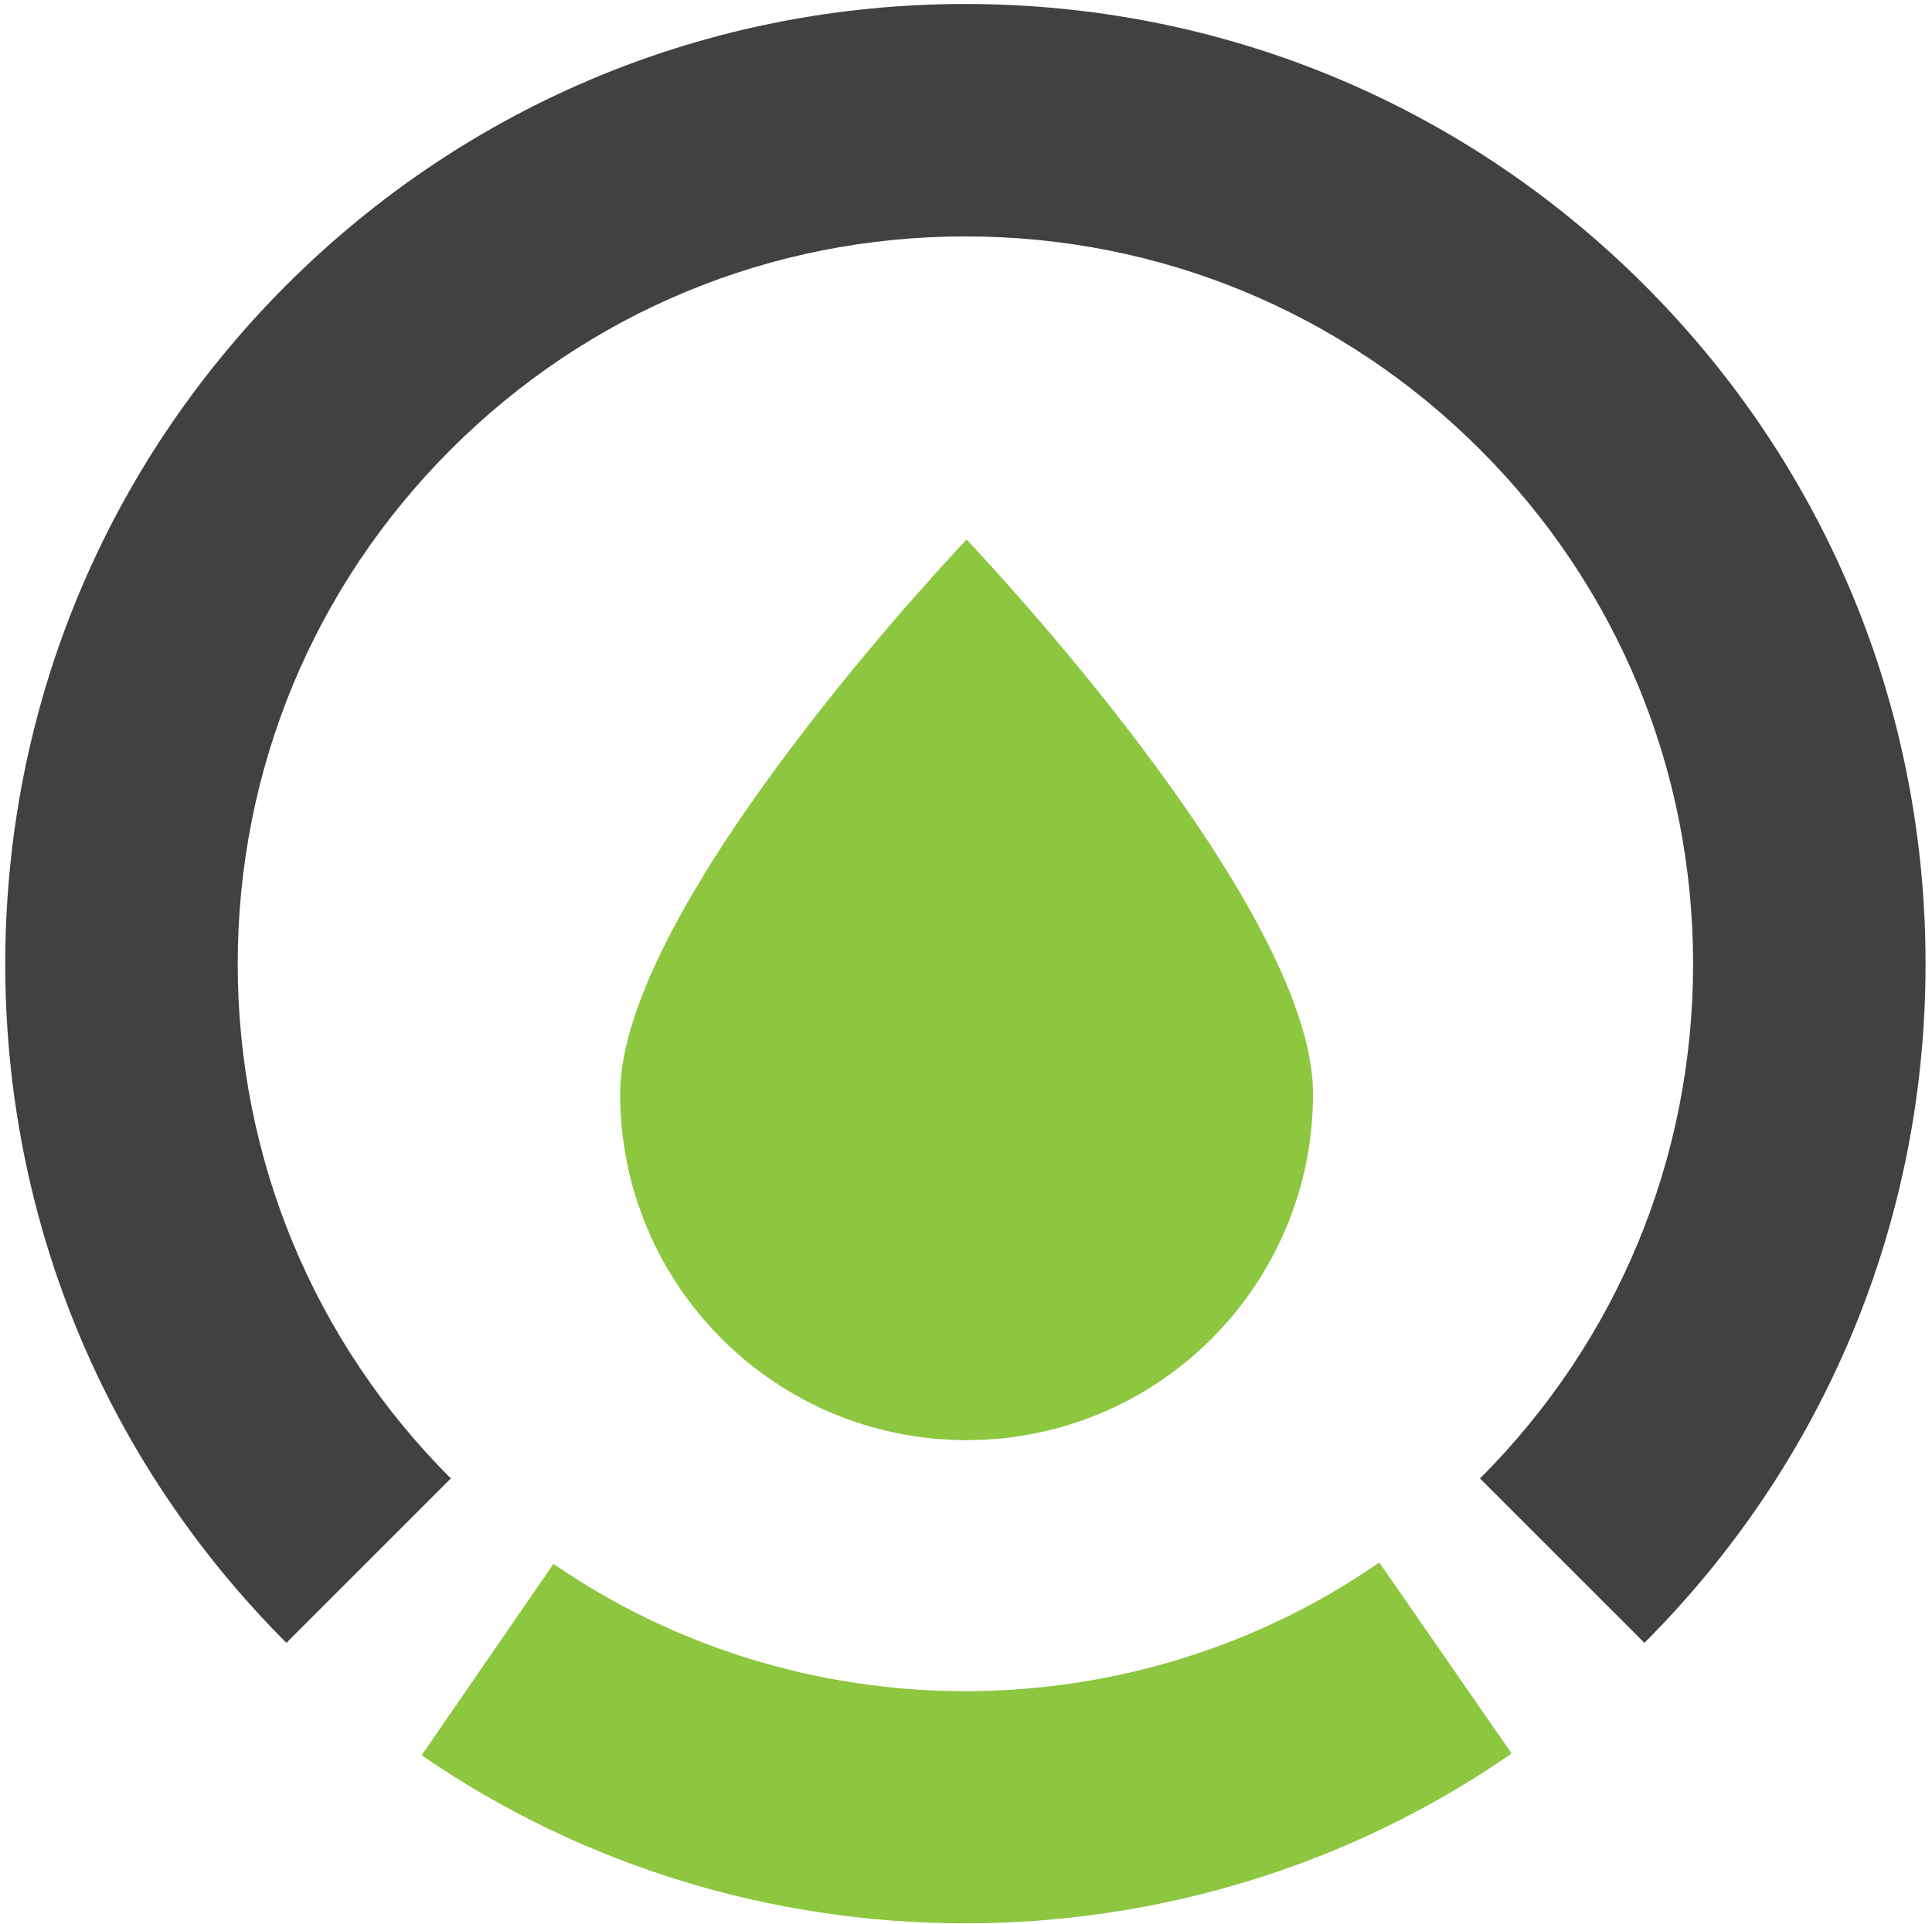
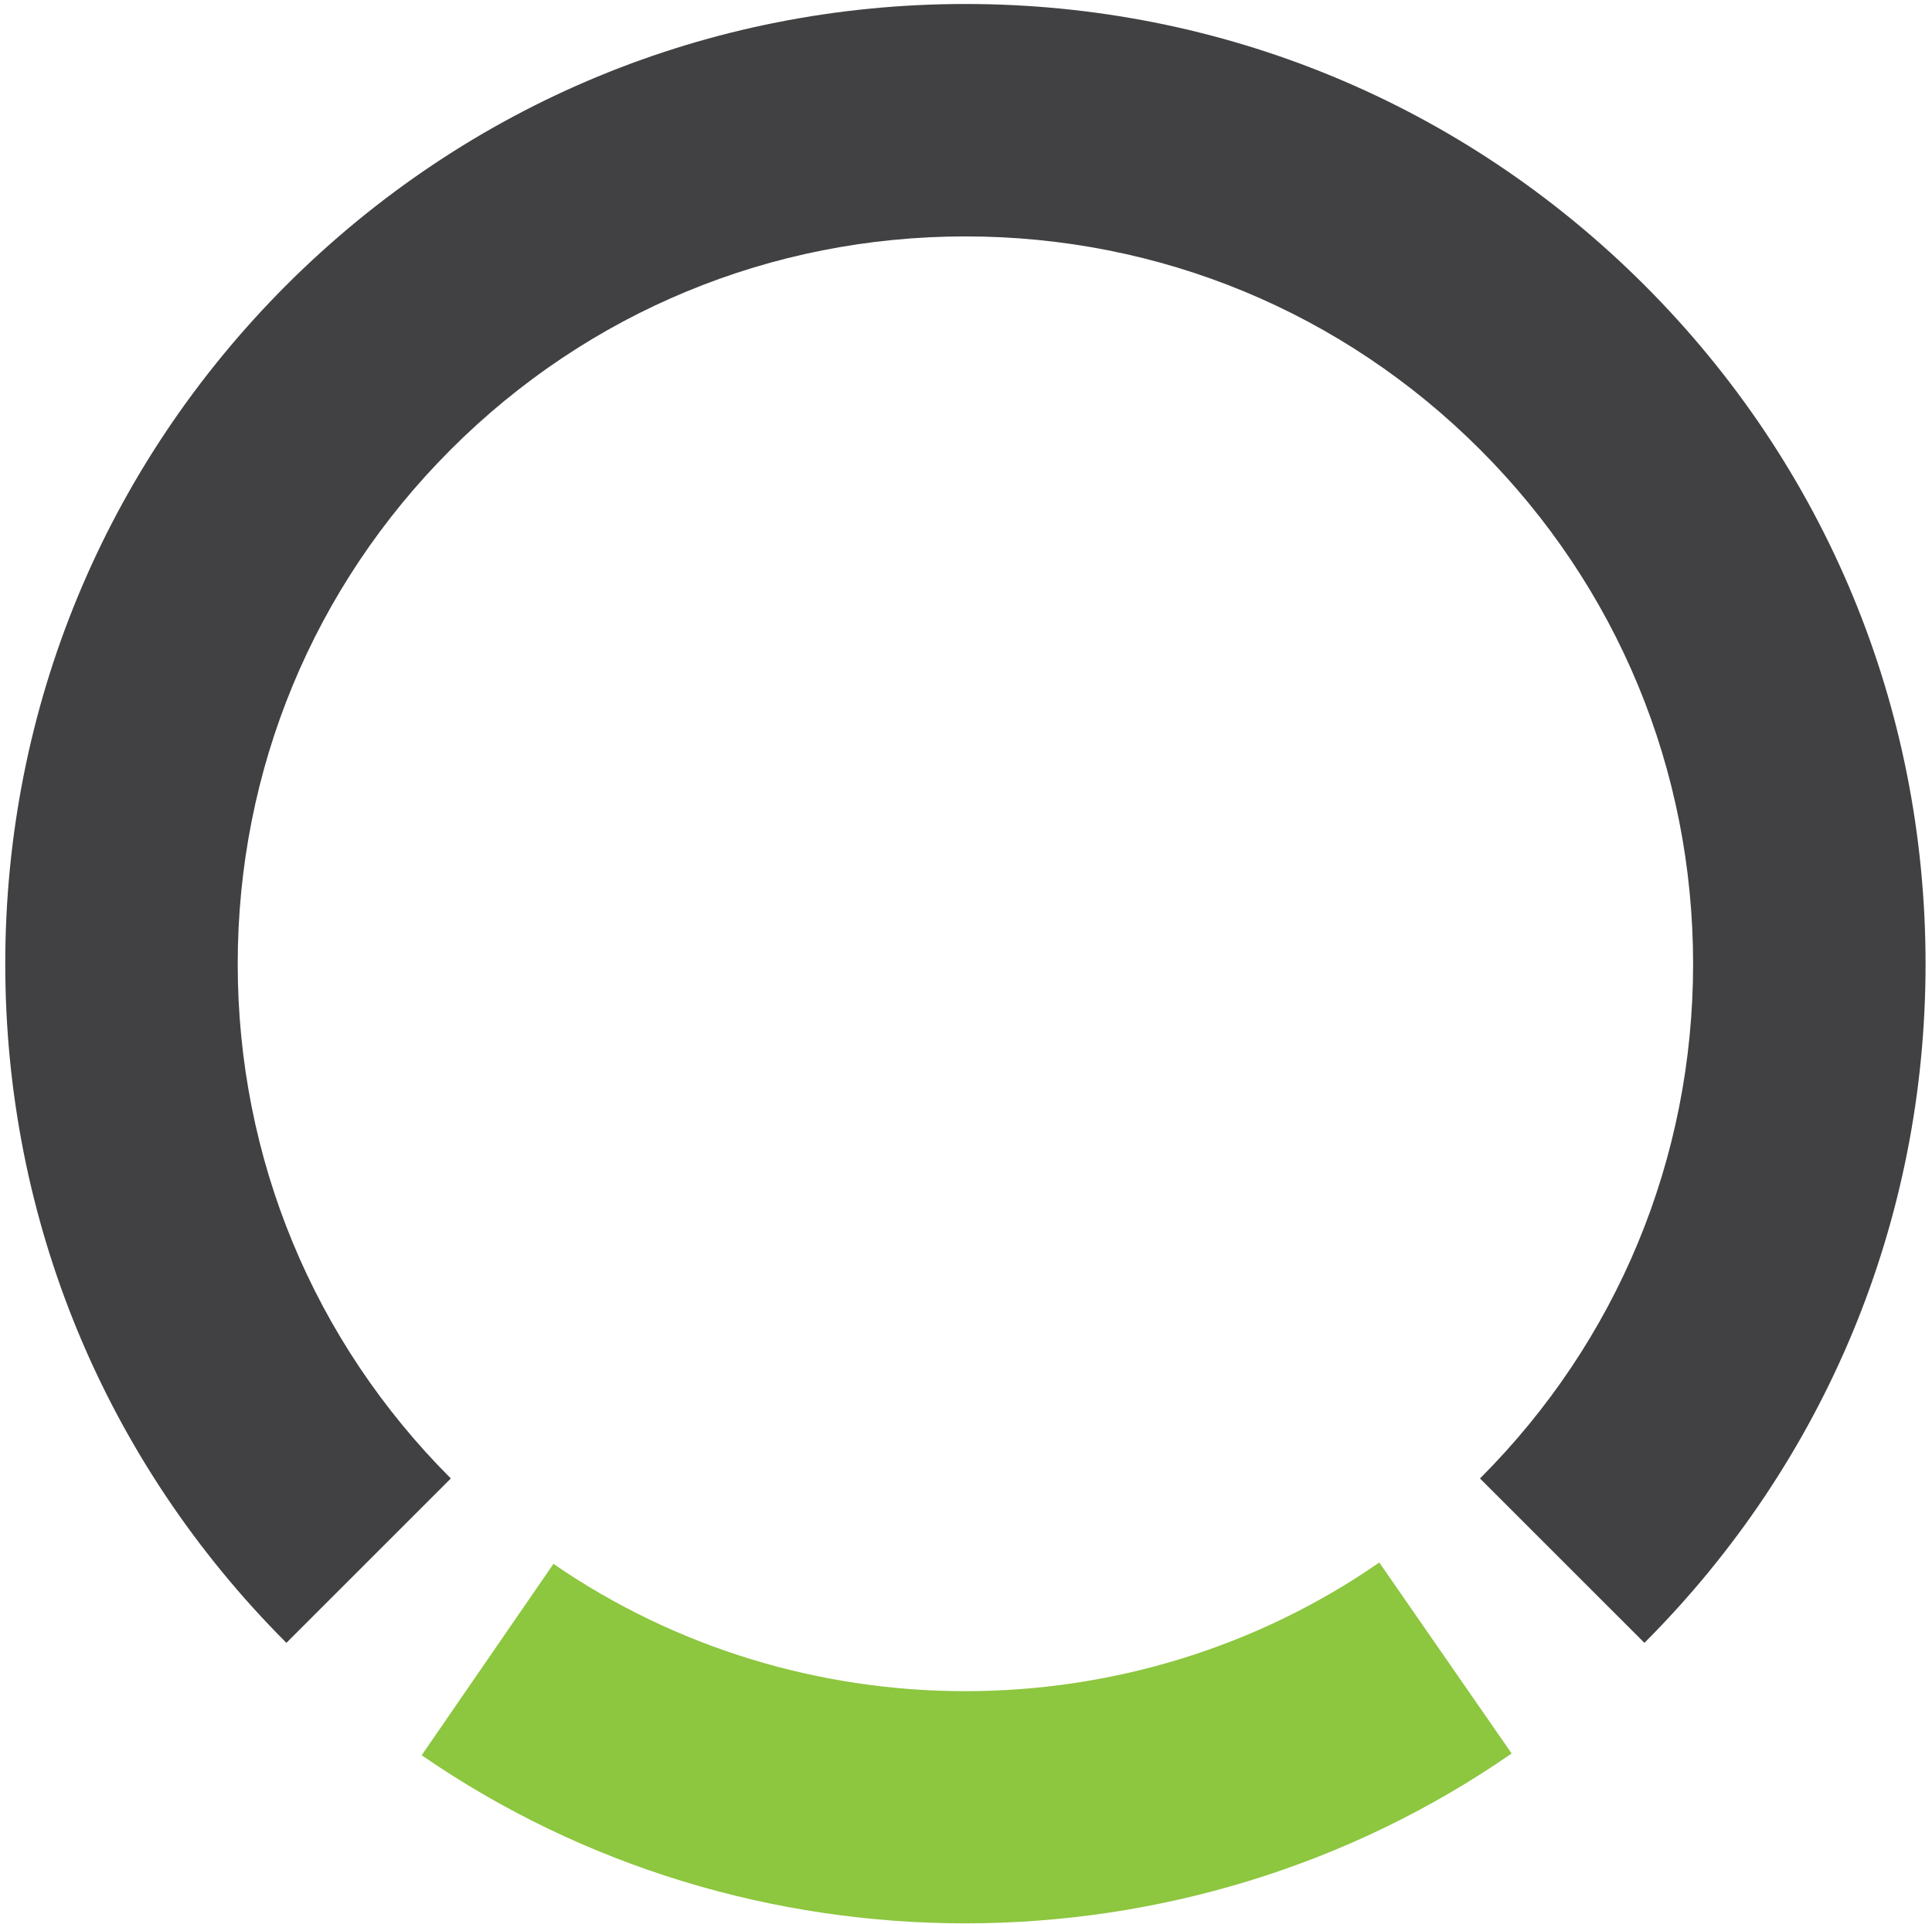
<svg xmlns="http://www.w3.org/2000/svg" width="262" height="261" viewBox="0 0 262 261" fill="none">
-   <path d="M178.063 148.346C178.063 174.301 157.038 195.325 131.081 195.325C105.125 195.325 84.1 174.301 84.1 148.346C84.1 122.39 131.081 73.183 131.081 73.183C131.081 73.183 178.063 122.39 178.063 148.346Z" fill="#8DC63F" />
  <path d="M223.001 222.819L200.703 200.523C219.342 181.884 229.603 157.096 229.603 130.742C229.603 104.389 219.342 79.6 200.703 60.962C182.064 42.324 157.274 32.064 130.92 32.064C104.566 32.064 79.776 42.324 61.137 60.962C42.498 79.6 32.237 104.389 32.237 130.742C32.237 157.096 42.498 181.884 61.137 200.523L38.839 222.819C14.261 198.216 0.713 165.526 0.713 130.742C0.713 95.958 14.261 63.269 38.839 38.665C63.444 14.088 96.134 0.541 130.92 0.541C165.705 0.541 198.396 14.088 223.001 38.665C247.605 63.269 261.127 95.958 261.127 130.742C261.127 165.526 247.579 198.216 223.001 222.819Z" fill="#414042" />
  <path d="M130.917 260.864C105.093 260.864 79.243 253.281 57.184 238.063L75.054 212.107C108.593 235.2 153.586 235.12 187.046 211.922L204.995 237.824C182.857 253.175 156.874 260.864 130.891 260.864H130.917Z" fill="#8DC63F" />
</svg>